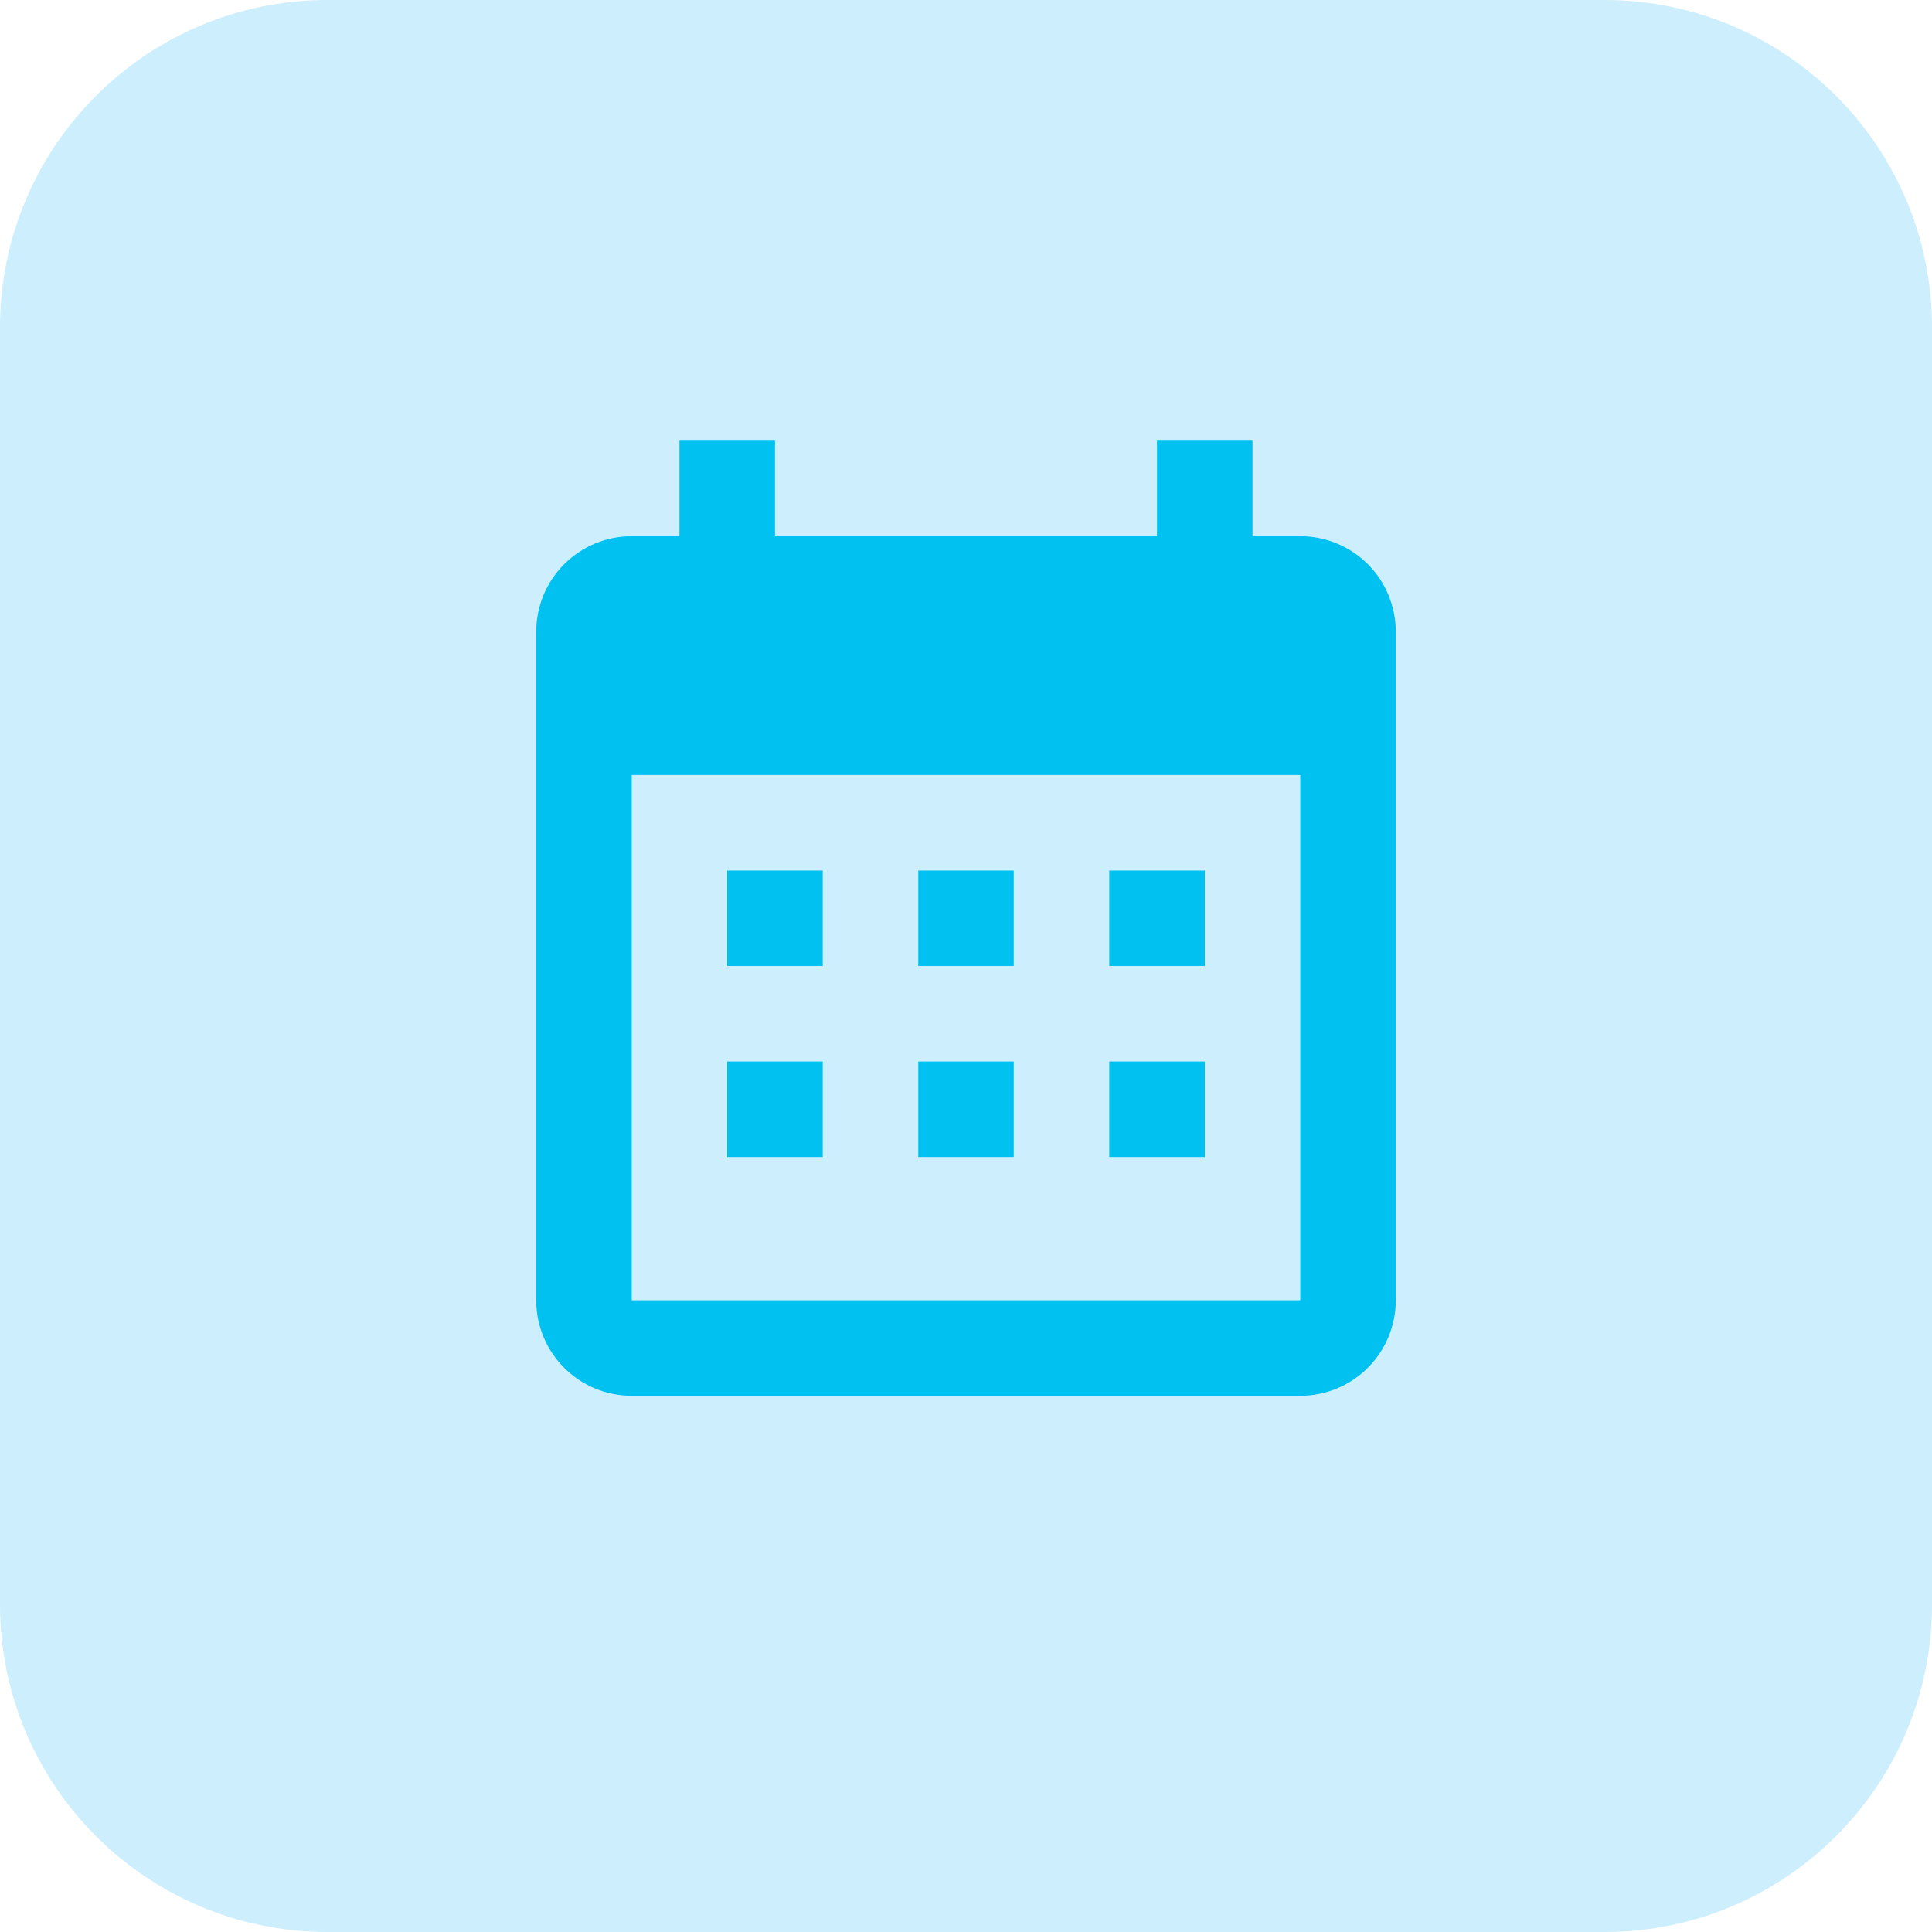
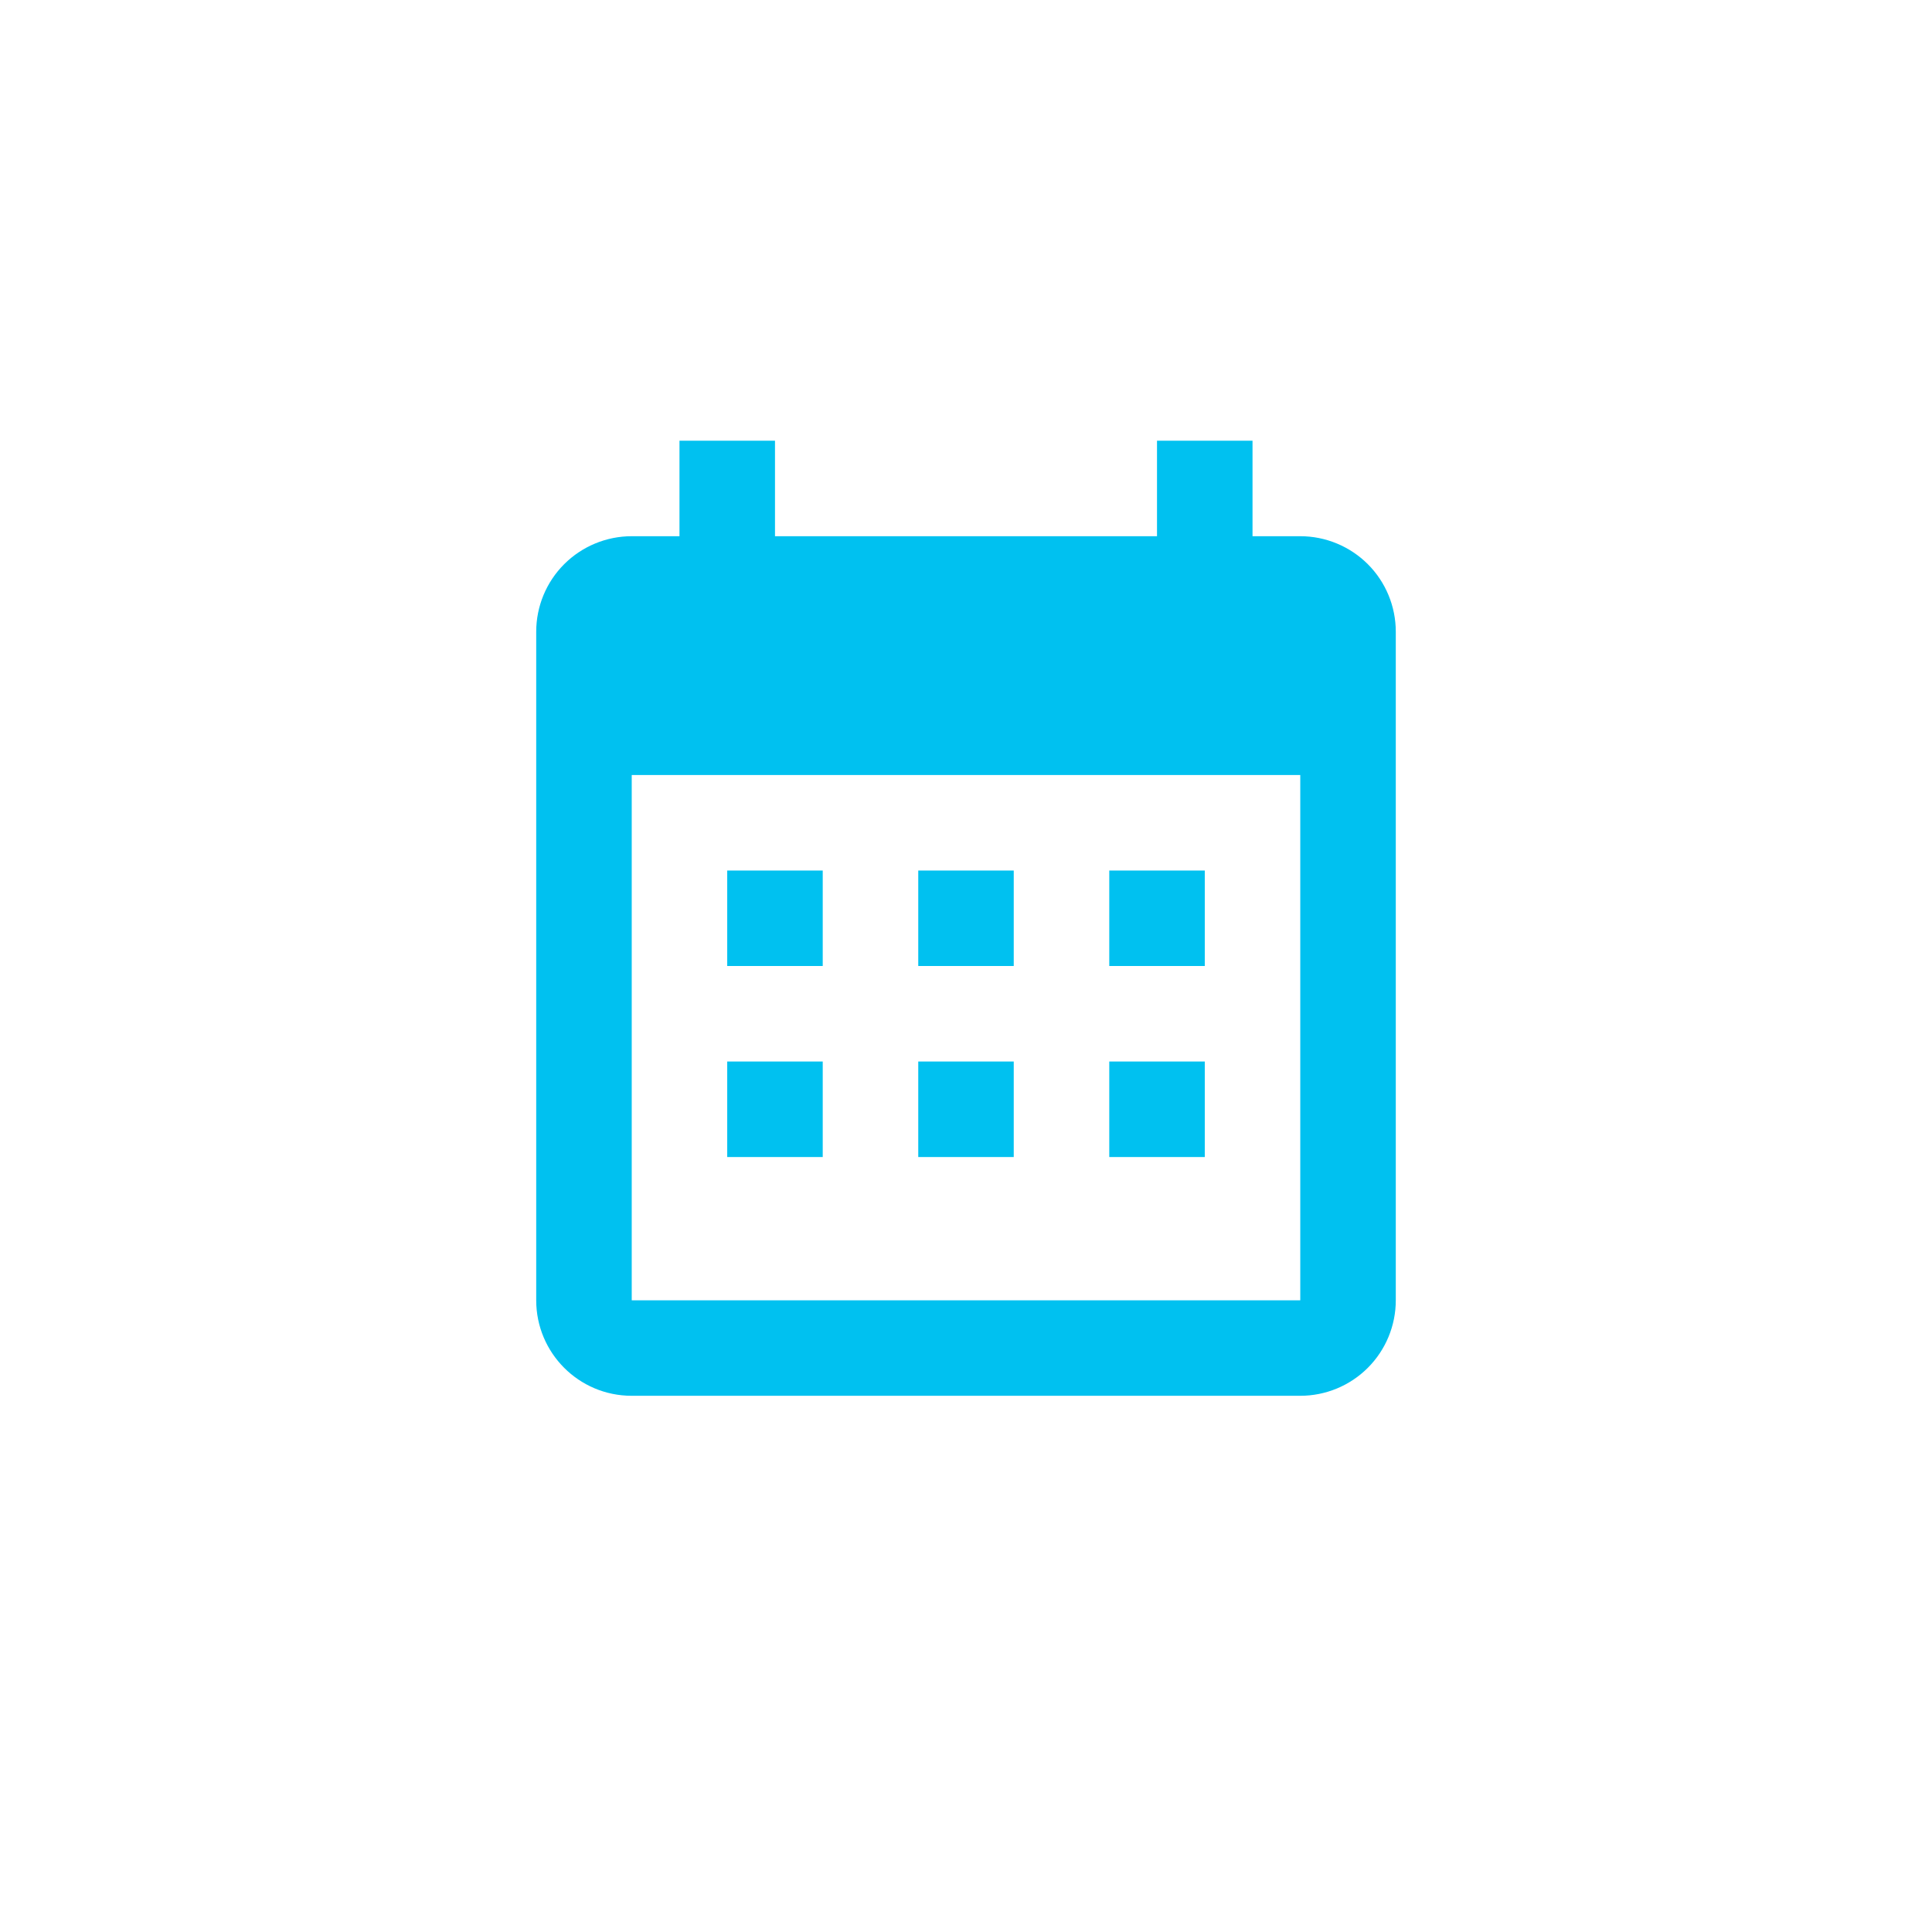
<svg xmlns="http://www.w3.org/2000/svg" width="59" height="59" viewBox="0 0 59 59" fill="none">
-   <path d="M0 10C0 4.477 4.477 0 10 0H49C54.523 0 59 4.477 59 10V49C59 54.523 54.523 59 49 59H10C4.477 59 0 54.523 0 49V10Z" fill="#CDEEFC" />
  <path d="M25.125 26.584V29.5H22.208V26.584H25.125ZM30.958 26.584V29.5H28.042V26.584H30.958ZM36.792 26.584V29.5H33.875V26.584H36.792ZM39.708 16.375C40.482 16.375 41.224 16.683 41.771 17.229C42.318 17.776 42.625 18.518 42.625 19.292V39.709C42.625 40.482 42.318 41.224 41.771 41.771C41.224 42.318 40.482 42.625 39.708 42.625H19.292C17.673 42.625 16.375 41.313 16.375 39.709V19.292C16.375 18.518 16.682 17.776 17.229 17.229C17.776 16.683 18.518 16.375 19.292 16.375H20.75V13.459H23.667V16.375H35.333V13.459H38.25V16.375H39.708ZM39.708 39.709V23.667H19.292V39.709H39.708ZM25.125 32.417V35.334H22.208V32.417H25.125ZM30.958 32.417V35.334H28.042V32.417H30.958ZM36.792 32.417V35.334H33.875V32.417H36.792Z" fill="#00C1F0" />
</svg>